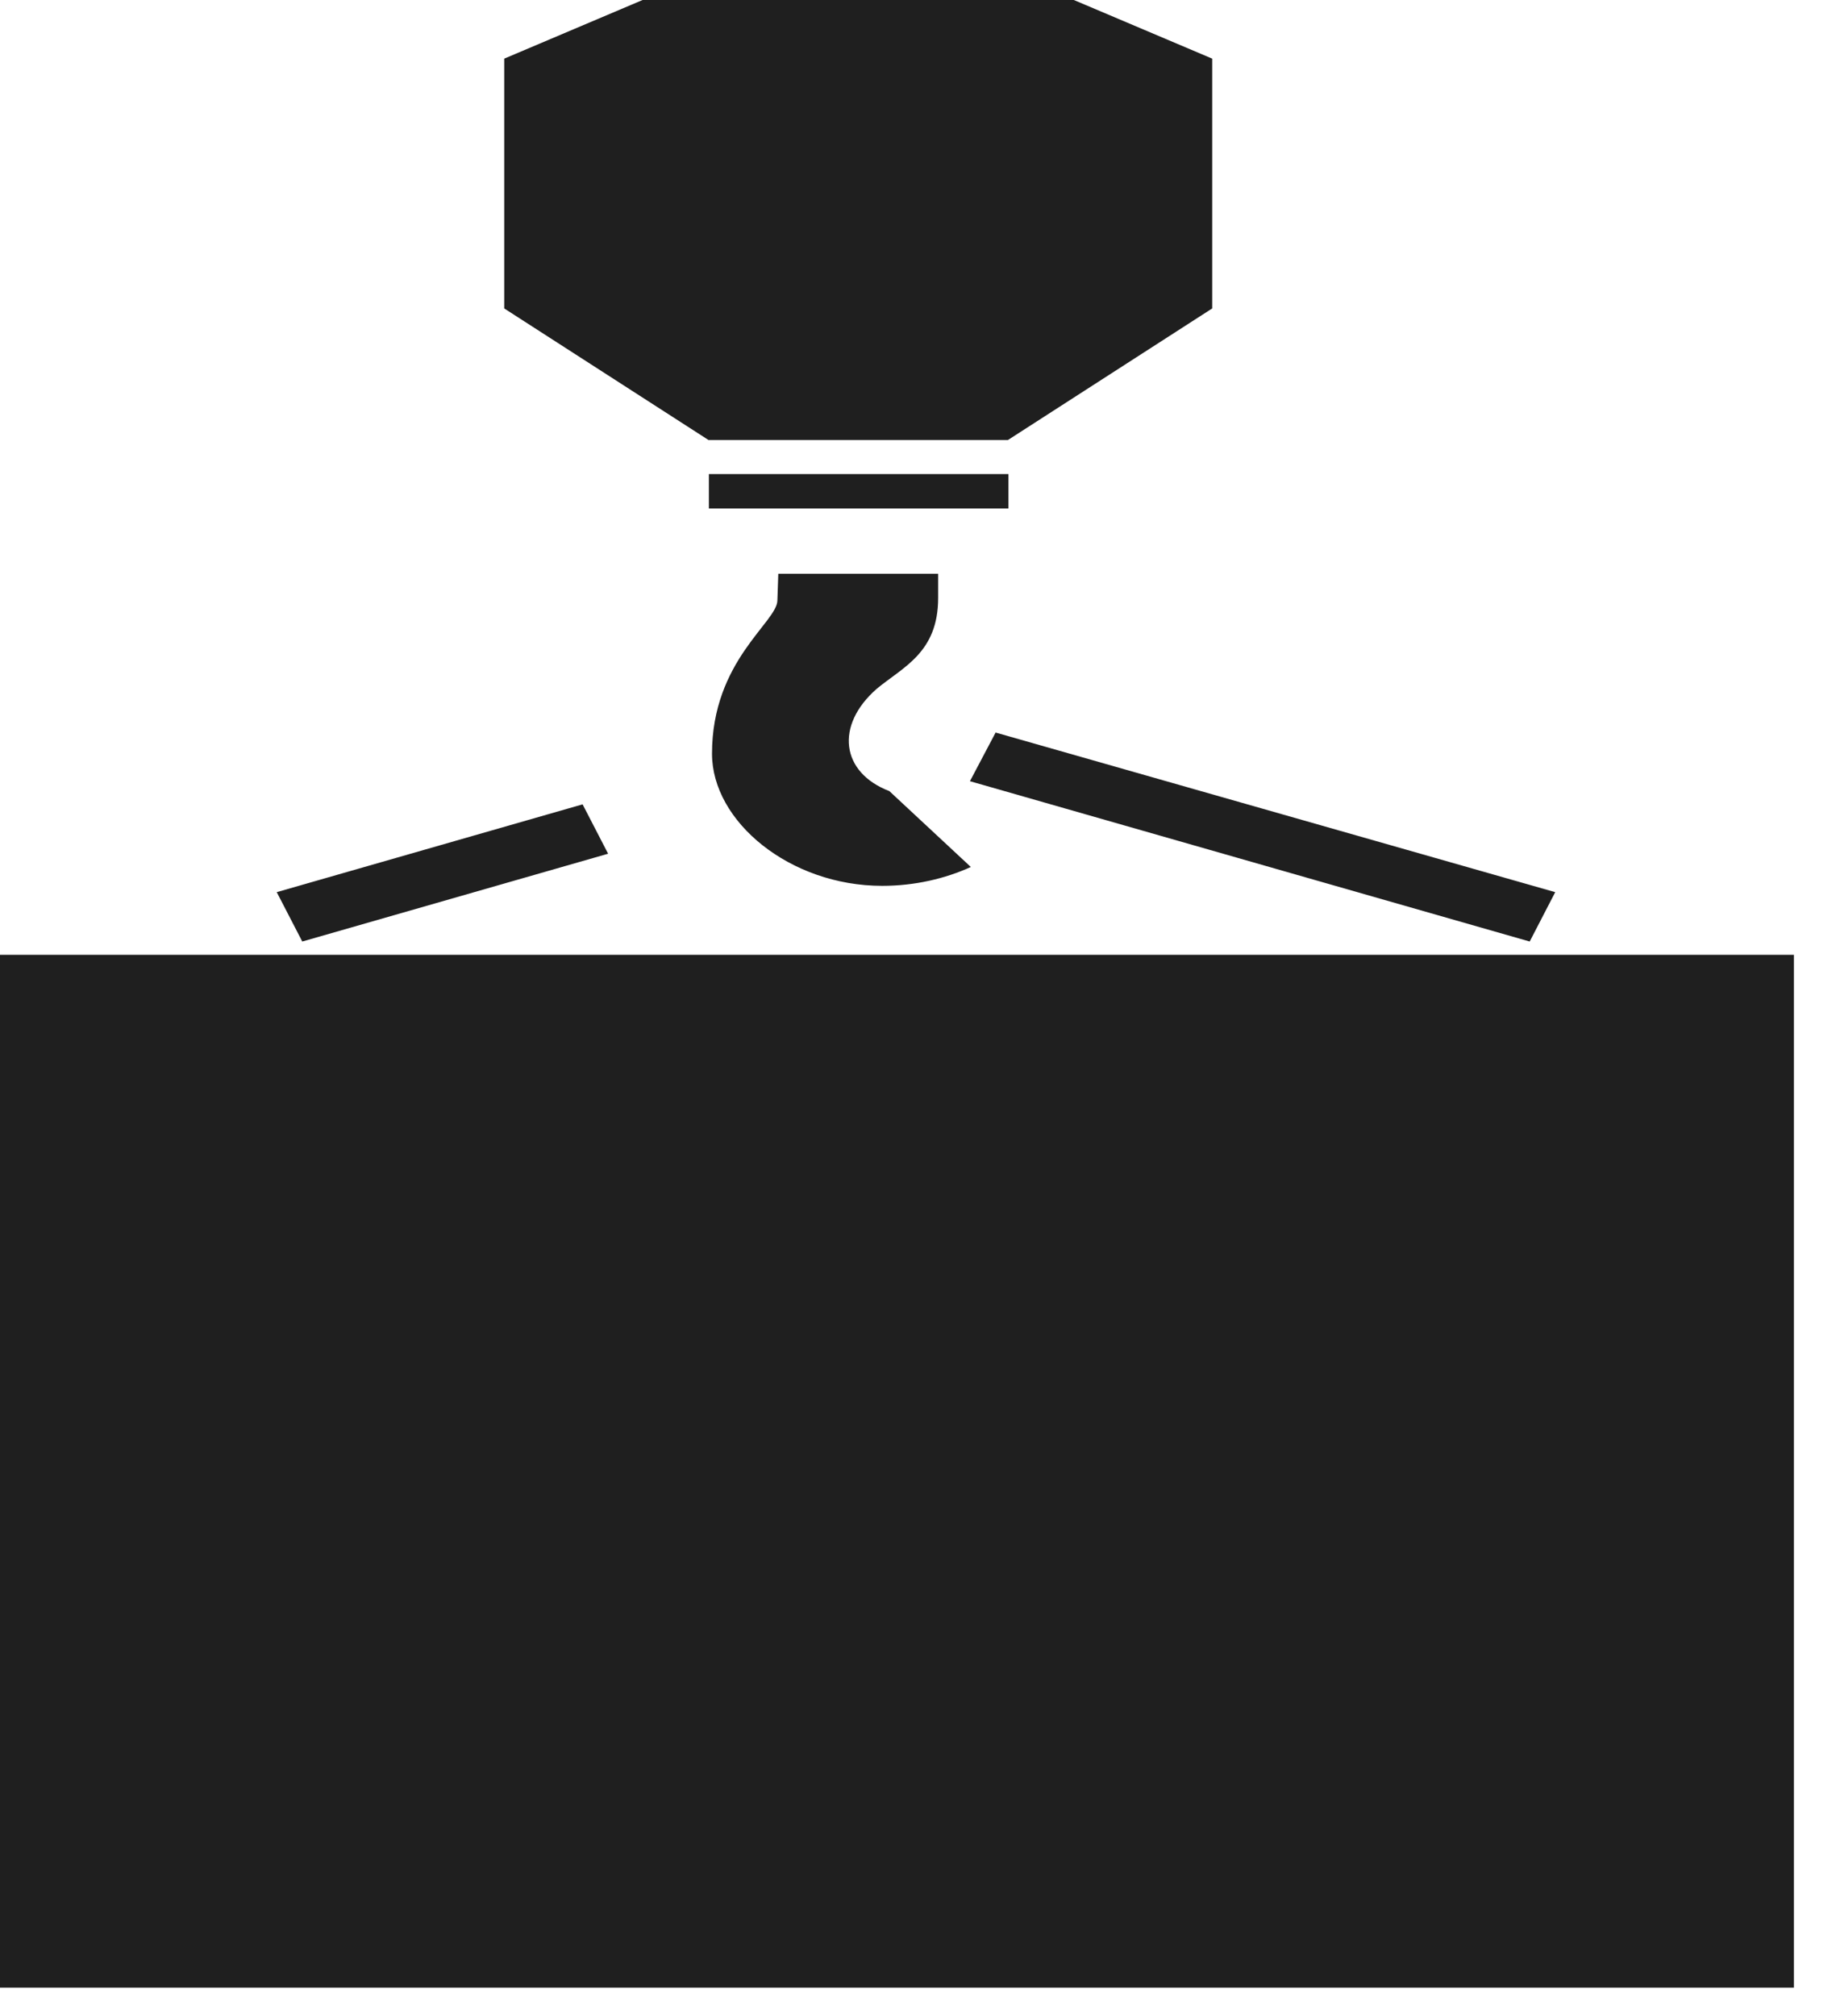
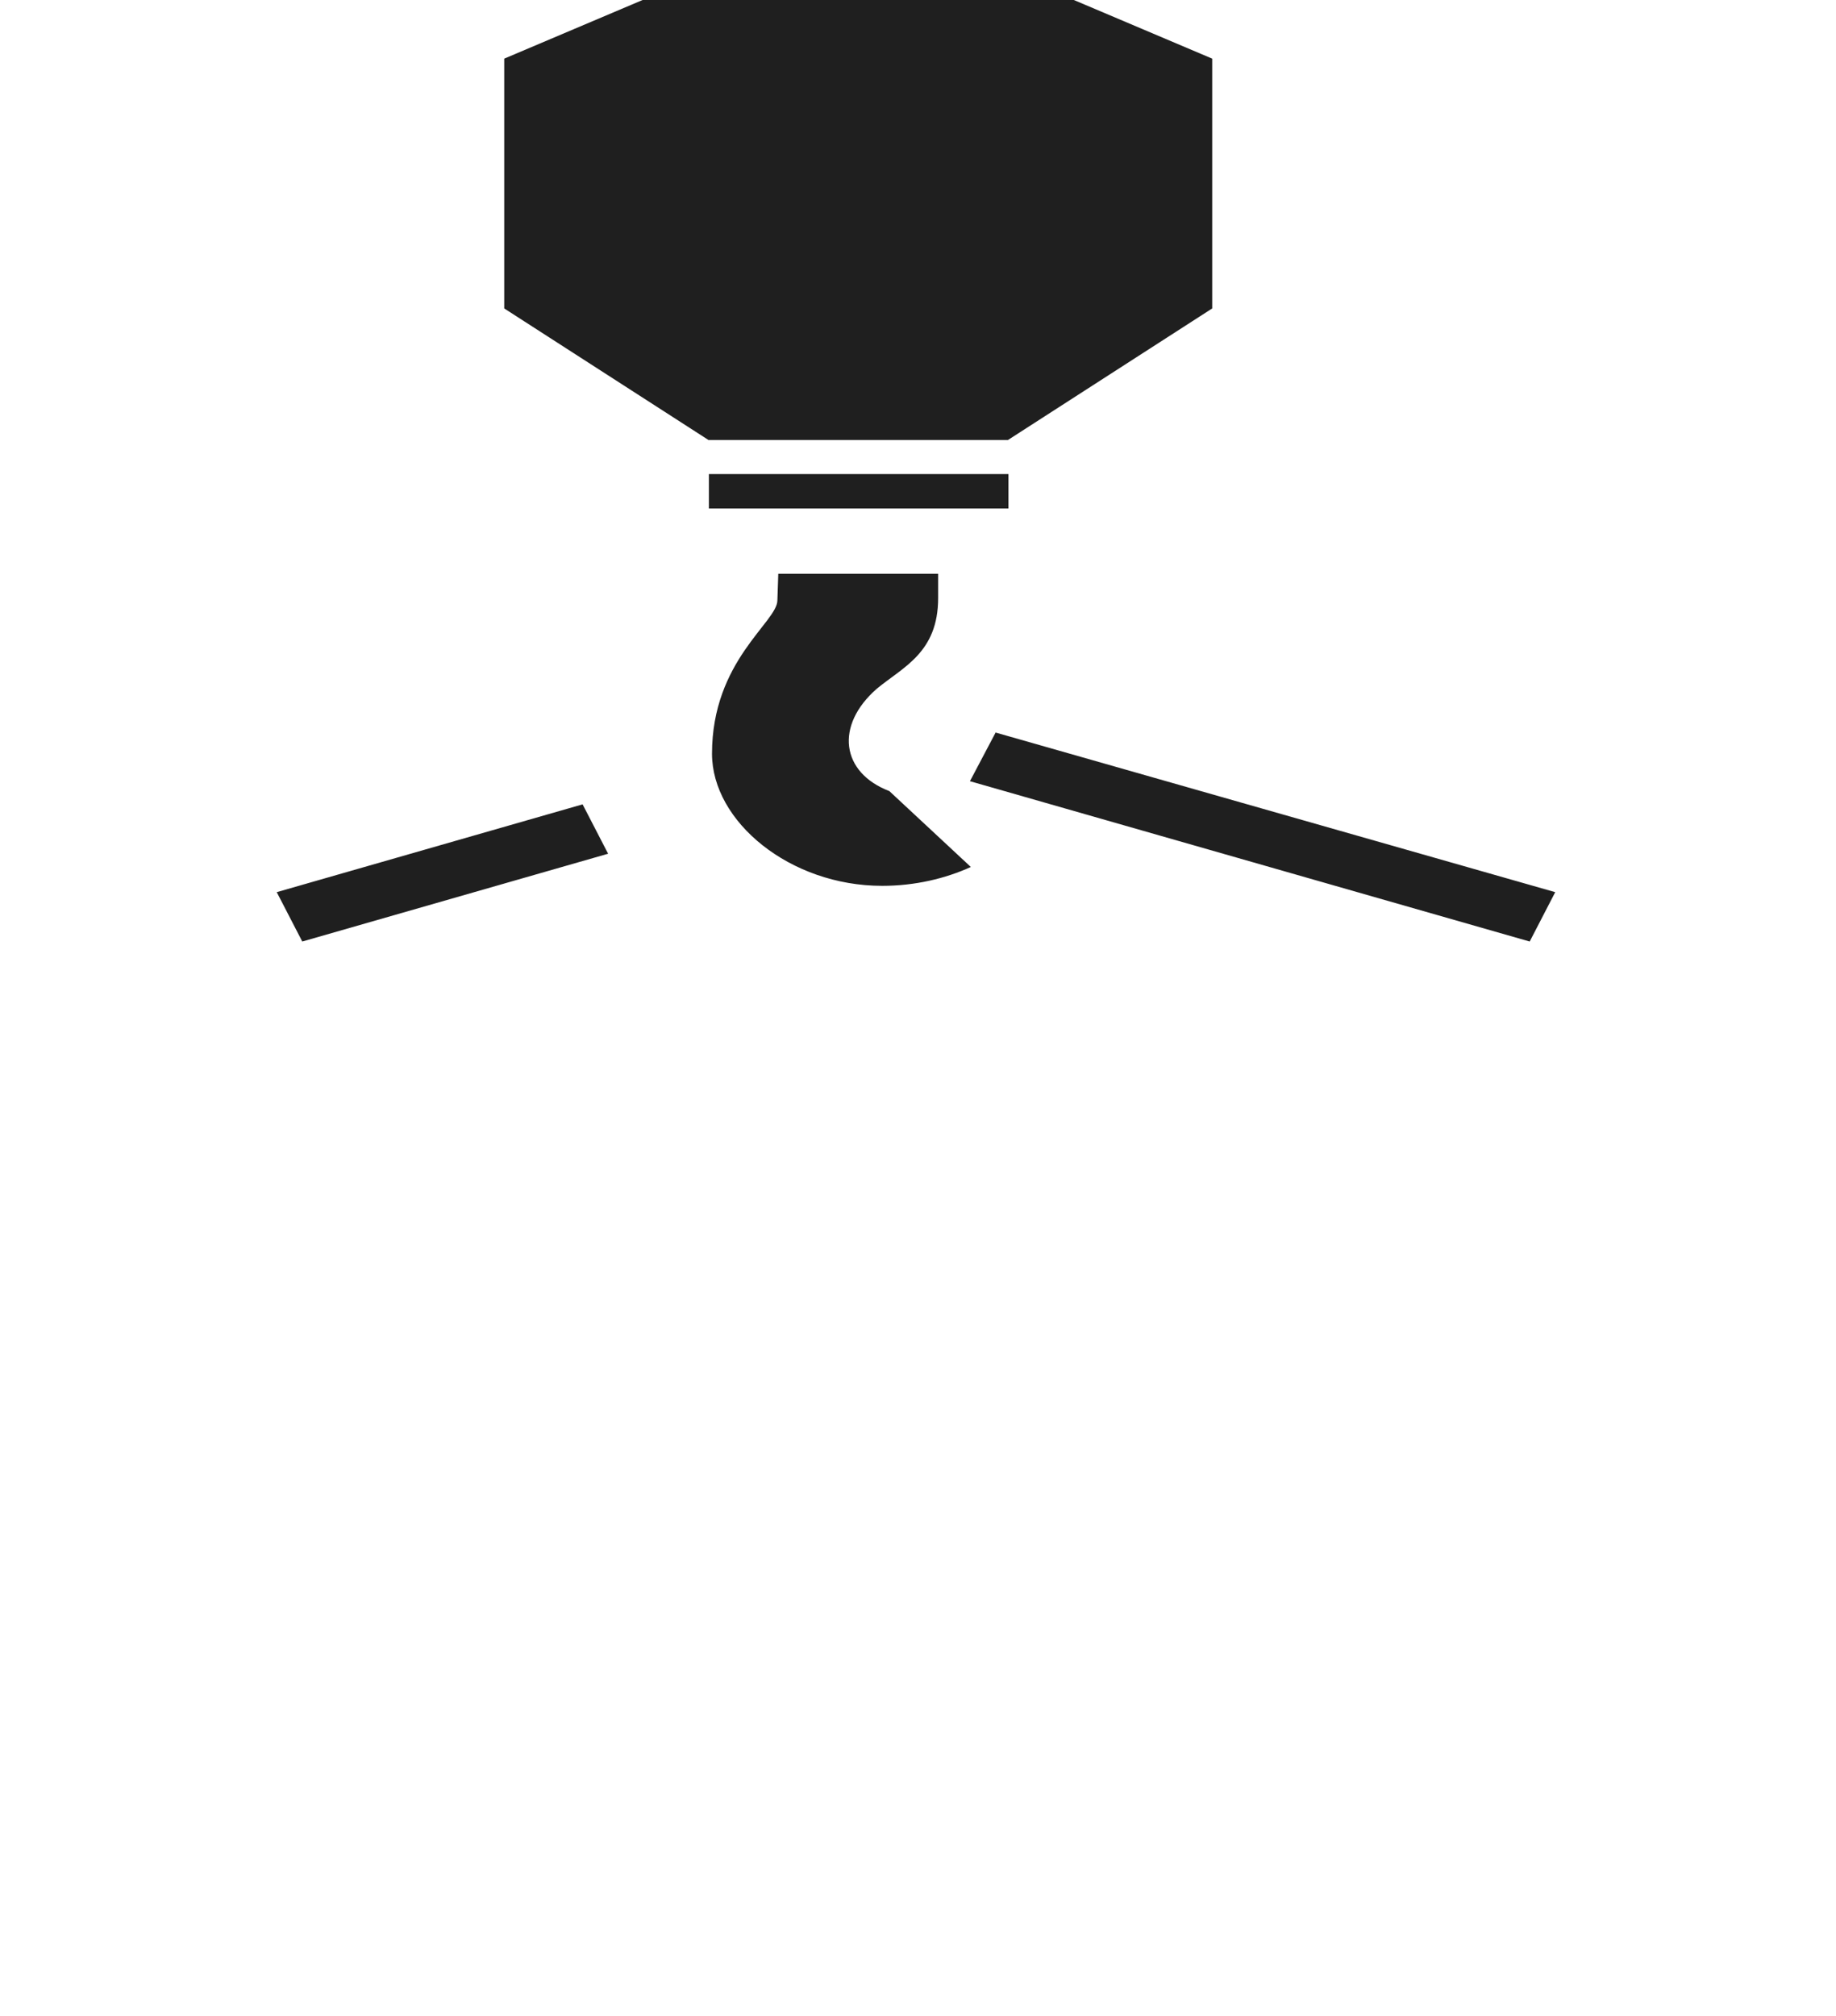
<svg xmlns="http://www.w3.org/2000/svg" width="41" height="45" viewBox="0 0 41 45" fill="none">
-   <path d="M15.83 10.582H22.52V11.351H15.83V10.582ZM22.23 16.351L34.73 19.915L34.16 21.017L21.66 17.438L22.23 16.358V16.351ZM23.98 0L27.07 1.309V6.885L22.51 9.821H15.82L11.26 6.885V1.309L14.35 0H23.96H23.98ZM0 21.313H40.06V44.37H0V21.313ZM13.58 19.057L6.75 21.017L6.18 19.915L13.01 17.955L13.58 19.057ZM19.7 19.774C17.64 19.774 15.9 18.34 15.9 16.824C15.9 14.746 17.36 13.888 17.36 13.4L17.38 12.808H20.95V13.348C20.95 14.568 20.17 14.886 19.58 15.374C18.64 16.195 18.78 17.245 19.86 17.659L21.68 19.353C21.11 19.612 20.43 19.774 19.7 19.774Z" fill="#1F1F1F" />
+   <path d="M15.83 10.582H22.52V11.351H15.83V10.582ZM22.23 16.351L34.73 19.915L34.16 21.017L21.66 17.438L22.23 16.358V16.351ZM23.98 0L27.07 1.309V6.885L22.51 9.821H15.82L11.26 6.885V1.309L14.35 0H23.96H23.98ZM0 21.313H40.06V44.37V21.313ZM13.58 19.057L6.75 21.017L6.18 19.915L13.01 17.955L13.58 19.057ZM19.7 19.774C17.64 19.774 15.9 18.34 15.9 16.824C15.9 14.746 17.36 13.888 17.36 13.4L17.38 12.808H20.95V13.348C20.95 14.568 20.17 14.886 19.58 15.374C18.64 16.195 18.78 17.245 19.86 17.659L21.68 19.353C21.11 19.612 20.43 19.774 19.7 19.774Z" fill="#1F1F1F" />
</svg>